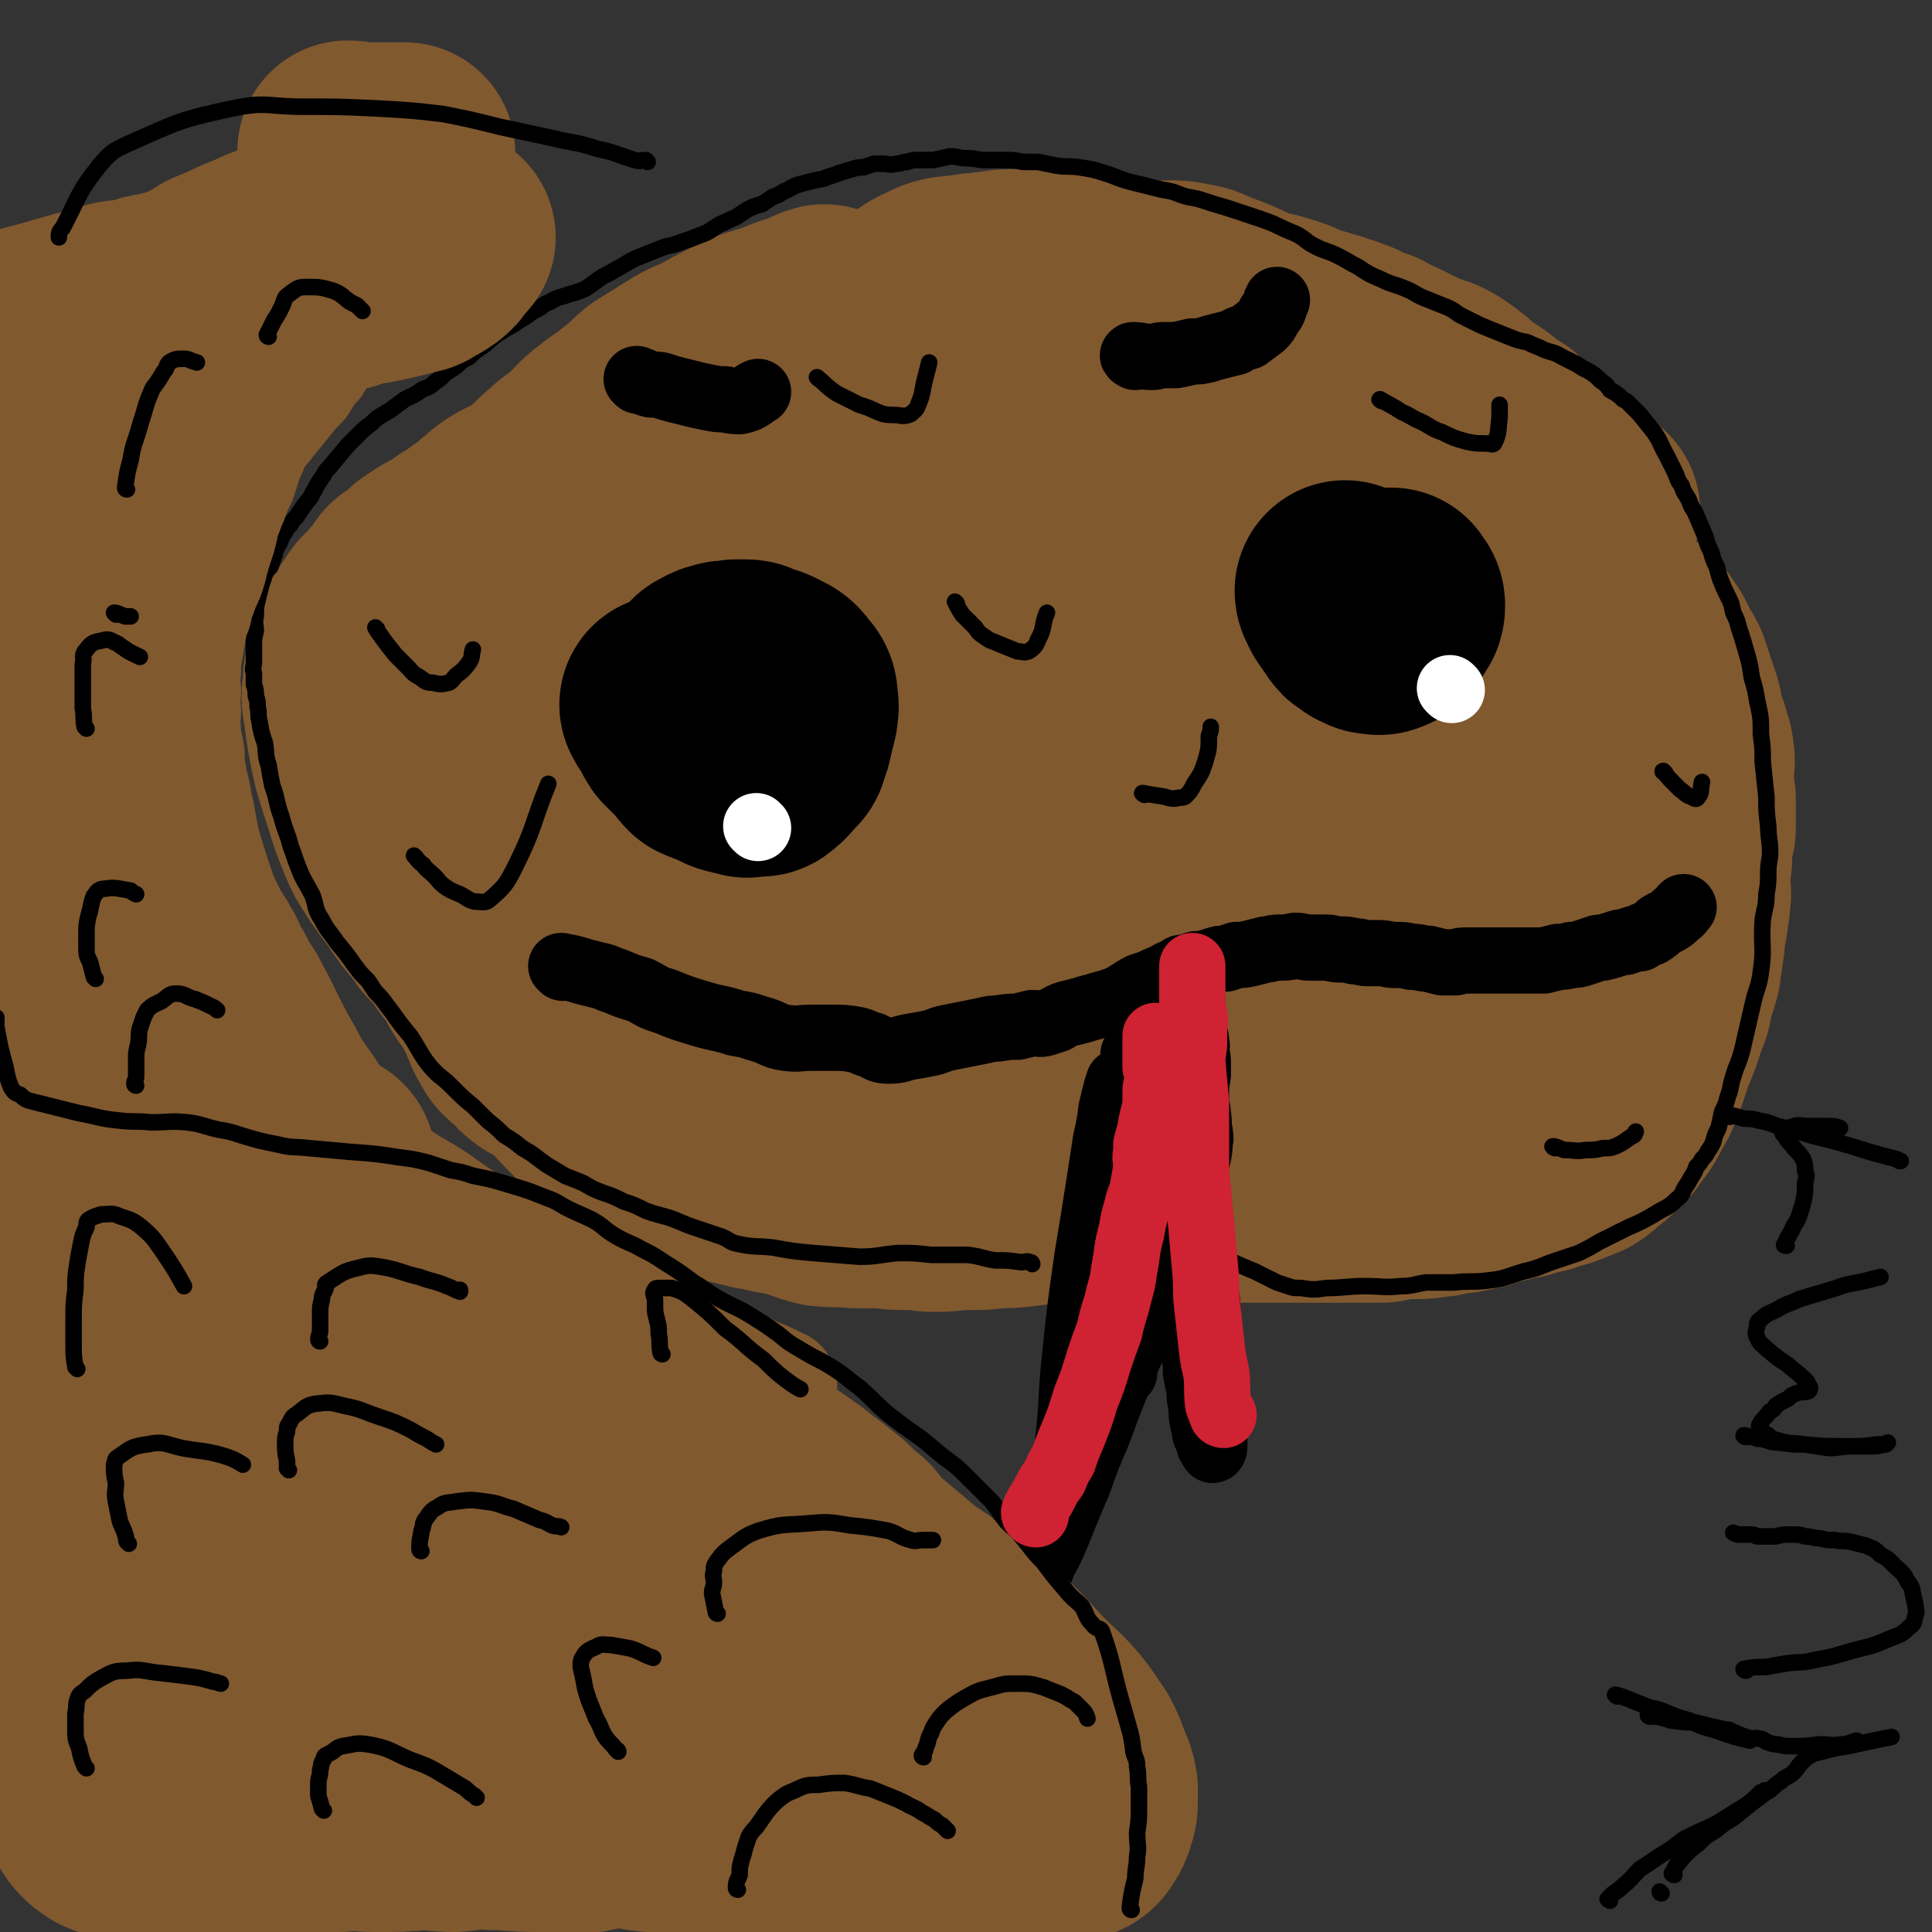
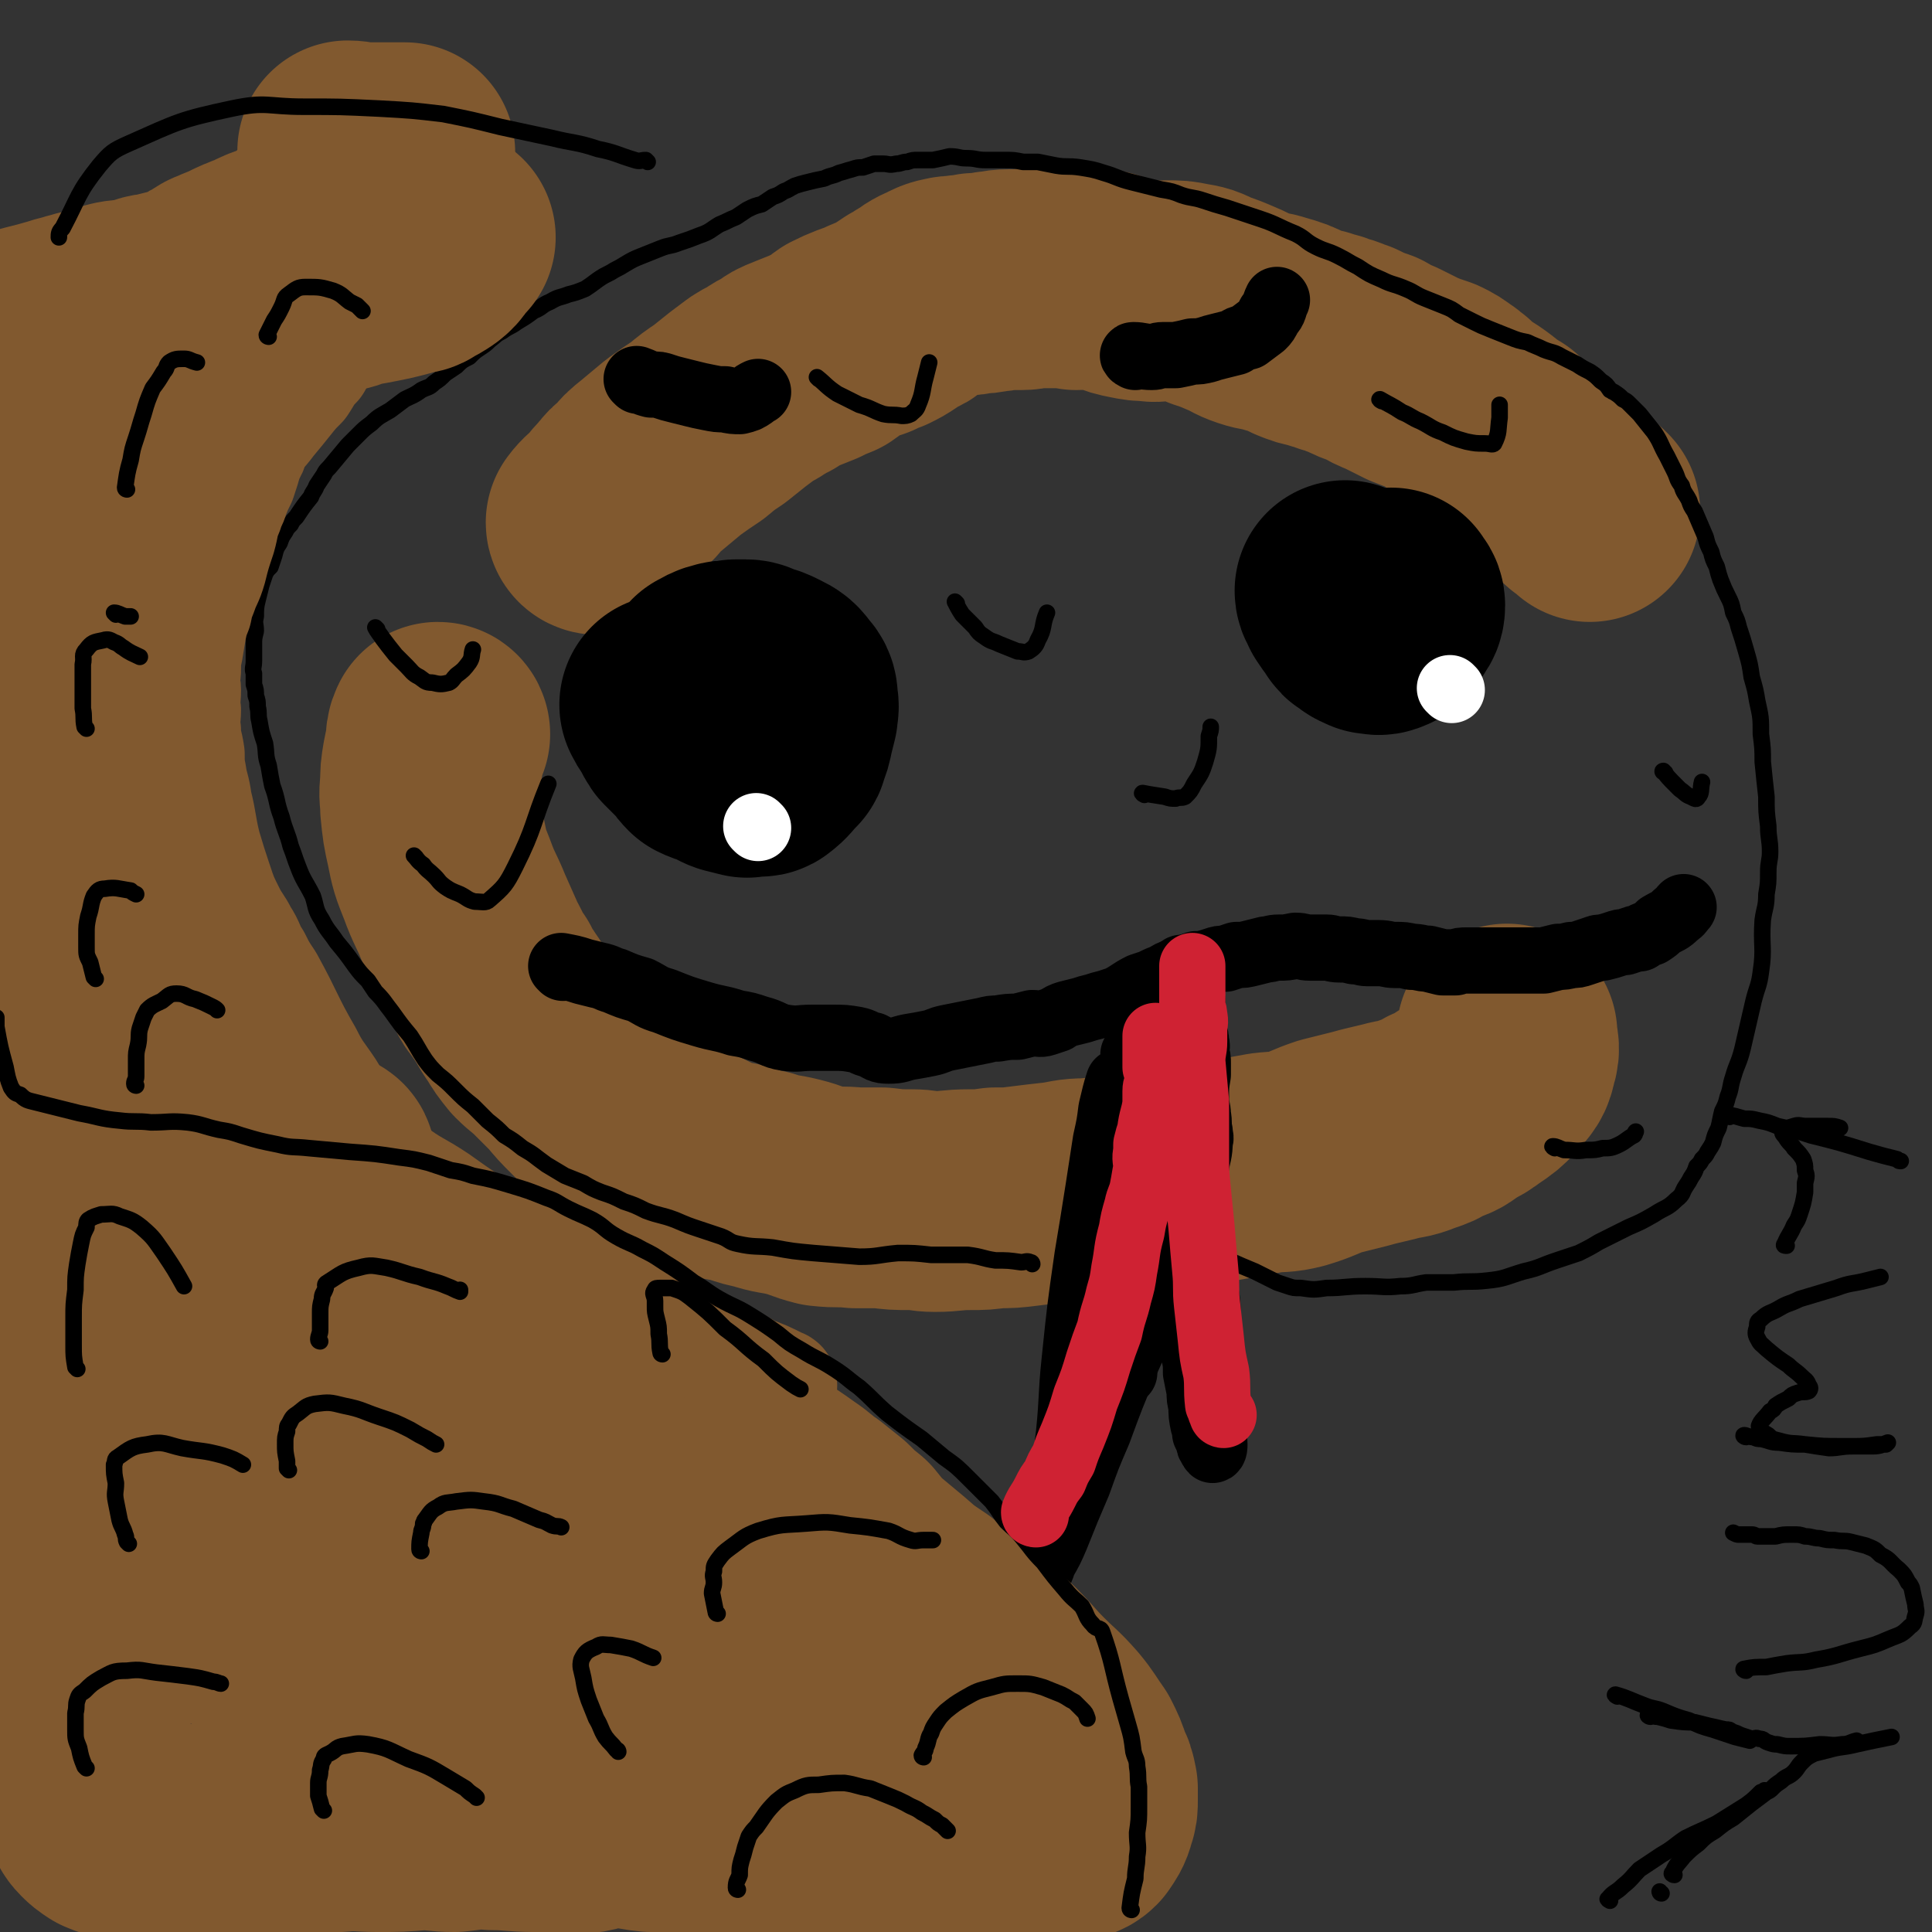
<svg xmlns="http://www.w3.org/2000/svg" viewBox="0 0 1050 1050" version="1.1">
  <rect x="0" y="0" width="1050" height="1050" fill="#333333" stroke="none" />
  <g fill="none" stroke="#81592F" stroke-width="120" stroke-linecap="round" stroke-linejoin="round">
-     <path d="M449,172c0,0 0,-1 -1,-1 -4,1 -4,2 -9,4 -3,1 -3,1 -7,2 -5,2 -5,2 -10,4 -11,3 -11,3 -21,8 -6,3 -6,3 -13,7 -8,4 -8,3 -16,8 -8,5 -8,5 -16,10 -7,6 -7,7 -14,12 -6,5 -6,4 -12,9 -7,5 -6,6 -13,12 -5,5 -6,4 -11,9 -6,5 -5,5 -11,10 -4,4 -4,4 -8,6 -5,3 -5,2 -10,5 -5,3 -5,4 -9,7 -4,4 -4,4 -9,7 -4,3 -4,3 -9,6 -3,3 -3,3 -7,5 -3,2 -3,1 -6,3 -3,2 -3,2 -6,4 -2,2 -2,2 -4,4 -3,2 -3,2 -6,4 -2,3 -2,3 -4,6 -3,3 -3,3 -6,7 -2,2 -3,2 -5,5 -4,6 -4,6 -8,12 -1,3 -1,3 -2,6 -2,5 -1,5 -3,10 -1,5 -1,5 -1,10 -1,6 -1,6 0,11 2,15 2,15 5,29 3,10 3,10 6,19 3,10 3,10 7,20 3,7 3,7 7,13 5,8 5,7 10,14 6,9 6,9 13,17 4,7 5,6 10,12 4,6 4,6 8,11 5,7 4,7 8,13 4,5 4,5 7,11 5,8 3,9 8,17 2,4 3,4 7,7 3,4 3,4 7,7 4,2 4,1 8,3 3,2 4,2 7,5 3,2 2,2 5,5 2,3 2,3 4,5 2,3 2,3 4,5 3,3 3,3 5,6 3,2 3,2 6,4 3,3 3,3 7,6 2,1 2,1 4,2 3,1 3,1 6,3 3,1 3,1 5,2 3,1 3,2 5,3 3,2 3,2 5,4 4,2 4,2 8,3 3,2 3,2 6,3 4,1 4,1 7,3 4,1 4,1 8,1 4,1 4,1 8,2 4,1 4,1 8,2 3,0 3,0 6,1 5,0 5,0 9,0 5,0 5,0 10,1 6,0 6,0 12,0 6,1 6,1 12,1 6,1 6,0 12,0 5,0 5,0 9,0 4,0 4,0 7,0 4,0 4,1 7,1 5,0 5,0 10,0 6,0 6,0 12,0 6,0 6,1 12,1 6,0 6,0 11,0 5,0 5,0 11,1 6,0 6,0 11,0 5,0 5,0 9,0 4,0 4,0 8,0 5,0 5,0 11,0 6,0 6,0 12,0 7,0 7,-1 13,0 7,0 7,1 14,1 6,0 6,0 11,0 5,0 5,0 10,0 5,0 5,0 10,0 6,0 6,0 12,0 8,0 8,0 15,0 8,0 8,0 15,0 6,0 6,0 12,0 4,0 4,0 9,0 4,0 4,0 8,0 5,0 5,0 10,0 5,0 5,0 10,0 5,-1 5,-1 9,-2 5,0 5,0 9,0 5,0 5,0 9,-1 4,0 4,0 7,-1 4,-1 4,-1 8,-1 2,-1 2,-1 5,-1 2,-1 3,-1 5,-1 2,-1 2,-1 3,-2 4,-1 4,-1 7,-1 2,-1 2,-1 4,-1 2,-1 2,-1 4,-1 2,-1 2,-1 5,-1 3,-1 3,-1 6,-2 2,-1 3,0 5,-1 2,-1 2,-1 5,-2 2,0 2,0 5,-1 5,-2 5,-2 10,-4 3,-2 3,-2 6,-5 3,-2 3,-2 6,-5 4,-4 4,-3 7,-8 6,-7 5,-8 10,-16 2,-5 2,-5 4,-10 2,-6 2,-6 4,-12 3,-7 3,-7 5,-13 2,-6 2,-6 4,-11 1,-5 1,-5 2,-10 2,-5 2,-5 3,-9 0,-4 0,-4 1,-7 0,-4 0,-4 1,-7 0,-5 0,-5 1,-9 1,-4 1,-4 1,-8 1,-3 1,-3 1,-7 1,-3 0,-3 0,-6 0,-4 0,-4 0,-9 0,-3 0,-3 1,-6 0,-7 0,-7 1,-13 1,-3 1,-3 1,-5 0,-4 0,-4 0,-9 0,-3 0,-3 0,-6 -1,-4 -1,-4 -1,-8 0,-3 0,-3 0,-6 0,-5 1,-5 0,-10 0,-3 -1,-3 -2,-7 0,-3 -1,-3 -2,-6 -1,-4 -1,-4 -2,-7 0,-3 0,-3 -1,-6 -1,-3 -1,-3 -2,-6 -1,-3 -1,-3 -2,-6 -1,-3 -1,-3 -2,-6 -1,-2 -1,-2 -3,-5 -2,-4 -2,-4 -4,-8 -2,-3 -2,-3 -4,-6 -5,-4 -5,-4 -10,-9 -4,-4 -4,-3 -8,-7 -4,-4 -4,-4 -8,-8 -2,-1 -2,-1 -5,-3 -7,-5 -7,-5 -13,-11 -4,-3 -4,-3 -7,-6 -5,-3 -5,-3 -9,-6 -6,-4 -6,-4 -12,-8 -6,-3 -6,-4 -13,-7 -5,-4 -6,-3 -11,-7 -8,-5 -8,-5 -15,-11 -7,-5 -6,-5 -13,-10 -6,-4 -6,-4 -11,-8 -6,-4 -6,-4 -11,-7 -6,-4 -6,-3 -12,-6 -8,-3 -8,-3 -15,-6 -6,-3 -6,-3 -13,-6 -6,-3 -6,-3 -13,-5 -8,-2 -8,-2 -16,-4 -10,-3 -10,-3 -20,-5 -7,-2 -7,-2 -14,-3 -8,-1 -8,-1 -16,-2 -8,-1 -8,-1 -15,-3 -8,-1 -8,-2 -17,-3 -10,-1 -10,-1 -20,-2 -9,0 -9,0 -18,0 -9,1 -9,1 -18,2 -7,0 -7,0 -14,0 -8,1 -8,1 -16,1 -8,0 -8,0 -16,0 -7,0 -7,0 -14,1 -7,0 -7,1 -14,2 -8,1 -8,1 -17,2 -8,1 -9,1 -17,2 -7,1 -7,1 -13,3 -7,2 -7,2 -14,4 -4,1 -4,1 -8,3 -4,2 -4,2 -9,4 -6,3 -6,3 -12,7 -8,5 -9,5 -16,11 -9,6 -9,7 -16,13 -6,5 -6,5 -11,10 -7,7 -7,8 -13,15 -5,7 -5,7 -9,14 -4,7 -4,7 -8,13 -5,7 -5,7 -9,14 -3,5 -3,5 -6,10 -3,5 -3,5 -5,11 -3,5 -3,4 -5,10 -1,7 -1,7 -2,15 -1,12 -2,13 0,25 2,11 3,11 8,21 7,15 5,16 15,29 15,20 15,21 34,37 20,18 21,17 43,31 18,11 18,11 37,19 23,9 24,8 48,15 20,7 20,7 42,11 23,5 23,5 47,8 19,2 19,1 38,3 23,1 23,1 46,3 17,1 17,1 34,2 20,2 20,3 41,3 17,1 17,0 35,-1 17,-1 17,-3 34,-4 12,-1 13,1 25,-1 11,-1 11,-2 21,-4 17,-3 17,-1 33,-5 7,-2 6,-4 13,-7 6,-3 6,-3 11,-6 3,-2 3,-2 6,-5 1,-1 1,-1 2,-3 1,-1 1,0 1,-2 1,-2 0,-2 0,-5 0,-3 0,-4 -2,-6 -3,-6 -3,-6 -7,-10 -11,-11 -11,-11 -22,-21 -22,-18 -22,-19 -45,-35 -35,-23 -35,-22 -72,-43 -32,-18 -32,-20 -66,-34 -31,-12 -32,-9 -64,-17 -17,-4 -17,-3 -34,-6 -13,-2 -13,-2 -25,-4 -17,-2 -17,-2 -34,-4 -31,-6 -31,-6 -63,-12 -20,-3 -21,-3 -42,-6 -21,-4 -21,-5 -43,-6 -32,-2 -32,-2 -64,-1 -12,1 -12,3 -24,5 -9,2 -9,1 -18,4 -7,1 -7,1 -12,4 -4,2 -4,3 -6,7 -1,1 -1,1 -1,1 0,5 -2,5 0,9 5,11 5,12 13,21 14,17 14,17 31,31 28,24 28,25 60,45 34,20 34,21 71,35 67,25 67,26 137,42 31,7 32,3 64,4 30,2 30,1 59,1 25,0 25,2 50,0 20,-2 21,-3 41,-8 17,-5 17,-5 34,-11 12,-4 12,-5 23,-11 10,-5 11,-3 21,-10 5,-3 4,-4 8,-9 3,-3 3,-3 5,-7 1,-2 1,-2 2,-4 0,-1 0,-1 0,-2 0,-4 0,-5 -1,-9 -5,-8 -5,-8 -12,-16 -14,-16 -13,-18 -31,-32 -29,-23 -29,-23 -61,-42 -37,-23 -37,-23 -76,-41 -31,-14 -31,-16 -64,-24 -36,-8 -37,-5 -74,-9 -14,-1 -14,-1 -27,-1 -30,-3 -30,-2 -60,-5 -18,-2 -18,-4 -37,-5 -9,0 -9,2 -18,2 -9,0 -9,0 -17,0 -9,0 -9,0 -17,0 -7,0 -7,0 -13,0 -3,0 -3,-1 -7,-1 -2,0 -2,1 -3,1 -1,0 -1,1 -1,1 3,-1 3,-1 6,-1 21,-2 21,-4 42,-3 30,1 30,3 59,8 39,6 39,5 77,13 40,9 40,8 79,19 50,14 49,15 99,31 18,5 19,5 36,11 29,9 29,8 57,19 9,4 9,4 15,10 4,3 4,3 6,7 2,3 2,3 3,6 0,2 -1,2 -2,4 0,3 1,4 -1,6 -5,6 -5,9 -13,10 -82,12 -84,12 -168,17 -51,2 -52,1 -103,-2 -48,-3 -49,0 -96,-10 -34,-7 -34,-11 -66,-25 -12,-5 -11,-6 -22,-13 -17,-11 -17,-11 -34,-22 -6,-3 -6,-3 -11,-7 -4,-2 -4,-2 -8,-4 -1,-1 -1,0 -2,-1 -1,-1 -2,-3 -2,-3 1,-1 3,0 5,0 21,6 21,5 42,12 33,11 32,13 65,24 42,14 42,15 84,27 33,10 33,11 67,17 51,10 51,9 103,17 19,3 20,3 40,4 31,2 31,2 62,2 9,0 9,0 18,-2 2,0 2,0 4,-1 " />
    <path d="M239,399c0,0 0,-1 -1,-1 -1,2 -1,3 -1,6 -1,5 -1,5 -2,10 -1,6 -1,6 -1,12 -1,7 0,7 0,13 1,10 1,10 3,19 2,10 2,10 6,20 4,11 5,11 9,21 4,9 4,9 8,18 4,7 3,7 8,14 2,6 3,5 6,10 5,7 4,7 9,14 3,5 3,5 7,10 5,5 5,4 10,9 5,5 5,5 10,10 5,6 5,6 10,11 4,4 4,4 8,8 3,2 3,2 7,4 4,3 4,3 8,5 7,5 7,5 15,8 9,5 10,5 19,9 6,3 6,3 13,6 6,2 7,1 13,3 6,2 6,2 11,3 9,3 9,2 17,4 8,2 8,3 16,5 9,1 9,0 18,1 7,0 7,0 14,0 8,1 8,1 16,1 7,0 7,1 13,1 9,0 9,-1 19,-1 7,0 7,0 14,-1 8,0 8,0 16,-1 8,-1 8,-1 17,-2 8,-1 8,-2 17,-2 10,-1 10,-1 21,-2 8,-1 8,-1 17,-2 8,-1 8,-1 16,-3 10,-1 10,-1 21,-3 11,-2 11,-2 22,-4 8,-1 8,0 16,-2 10,-3 10,-4 19,-7 8,-2 8,-2 16,-4 7,-2 8,-2 16,-4 7,-2 8,-1 15,-4 6,-2 6,-2 11,-5 6,-2 6,-2 11,-6 6,-3 6,-3 10,-6 6,-4 6,-4 11,-9 4,-5 5,-5 6,-11 2,-5 0,-6 0,-12 " />
    <path d="M325,285c0,0 -1,0 -1,-1 3,-4 4,-4 8,-8 3,-4 3,-4 6,-7 3,-4 3,-4 7,-7 4,-5 4,-5 9,-9 6,-5 6,-5 12,-10 7,-5 7,-5 13,-9 6,-5 6,-5 12,-9 5,-4 5,-4 10,-8 4,-3 4,-3 8,-6 3,-2 4,-2 7,-4 3,-2 3,-2 7,-4 4,-3 4,-3 9,-5 5,-2 5,-2 10,-4 4,-2 4,-2 9,-4 3,-2 3,-3 6,-5 4,-2 4,-2 9,-4 3,-1 3,-1 6,-2 3,-2 4,-2 7,-3 4,-2 4,-2 7,-4 3,-2 3,-2 6,-4 3,-1 3,-1 5,-3 4,-2 4,-3 8,-5 5,-2 5,-3 10,-4 4,-1 4,0 8,-1 3,0 3,0 7,-1 4,0 4,0 9,-1 4,0 4,-1 9,-1 3,0 3,0 7,0 4,0 4,-1 8,-1 3,0 3,0 6,0 4,0 4,0 7,0 5,0 5,0 9,1 6,0 6,-1 12,0 4,0 4,1 8,2 5,2 5,2 10,3 5,1 5,1 9,1 5,1 5,0 10,0 6,0 6,0 11,1 6,1 6,1 12,4 6,2 6,2 13,5 5,2 5,3 11,5 6,2 6,1 12,3 7,2 7,2 13,5 5,2 5,2 10,3 5,2 5,1 9,3 5,1 5,2 9,3 6,3 6,3 12,5 5,3 5,3 10,5 6,3 6,3 12,6 5,2 5,2 11,4 4,2 4,2 8,5 2,1 2,2 4,3 3,3 3,3 7,6 5,3 5,3 9,6 5,4 5,4 10,7 4,4 4,4 9,8 6,4 6,4 11,9 11,10 11,10 22,20 3,2 3,2 5,4 " />
  </g>
  <g fill="none" stroke="#000000" stroke-width="120" stroke-linecap="round" stroke-linejoin="round">
    <path d="M365,384c0,0 -1,-1 -1,-1 1,2 1,2 3,5 2,3 2,4 4,7 4,4 4,4 8,8 3,3 2,3 5,6 4,2 4,1 8,3 3,1 3,2 6,3 4,1 4,1 8,2 2,0 2,-1 4,-1 2,0 3,1 4,0 4,-3 4,-4 7,-7 1,-2 2,-1 2,-3 2,-5 2,-5 3,-10 1,-4 1,-4 2,-8 0,-3 1,-3 0,-7 0,-3 0,-4 -2,-6 -3,-4 -3,-4 -7,-6 -4,-2 -4,-2 -8,-3 -3,-1 -3,-2 -6,-2 -2,0 -2,0 -5,0 -3,1 -4,0 -7,1 -4,1 -3,1 -7,3 " />
    <path d="M732,322c0,0 -1,-1 -1,-1 0,2 1,2 2,5 2,3 2,3 5,7 1,2 1,2 3,3 2,2 3,2 5,3 3,0 3,1 5,0 3,-1 3,-2 5,-5 1,-2 2,-2 2,-5 0,-2 -1,-2 -2,-4 " />
  </g>
  <g fill="none" stroke="#000000" stroke-width="36" stroke-linecap="round" stroke-linejoin="round">
    <path d="M306,526c0,0 -1,-1 -1,-1 5,1 6,1 12,3 4,1 4,1 8,2 5,1 5,2 9,3 7,3 7,3 14,5 6,3 6,4 13,6 10,4 10,4 20,7 10,3 10,2 19,5 6,1 6,1 12,3 8,2 8,4 15,5 7,1 7,0 14,0 5,0 5,0 11,0 7,0 7,0 13,1 5,1 4,2 9,3 4,2 4,3 9,3 6,0 6,-1 11,-2 6,-1 6,-1 11,-2 5,-1 5,-2 10,-3 5,-1 5,-1 10,-2 5,-1 5,-1 10,-2 4,-1 4,-1 7,-1 6,-1 6,-1 11,-1 4,-1 4,-1 8,-2 3,0 4,1 7,0 3,-1 3,-1 6,-2 3,-2 3,-2 6,-3 4,-1 4,-1 8,-2 3,-1 3,-1 7,-2 3,-1 3,-1 7,-2 3,-1 3,-1 6,-2 6,-3 6,-4 12,-7 3,-1 3,-1 6,-2 4,-2 4,-2 7,-3 3,-2 3,-2 6,-3 3,-1 3,-2 6,-2 2,-1 2,-1 5,-2 2,0 2,0 3,0 4,-1 4,-1 7,-2 3,-1 3,-1 6,-1 3,-1 3,-1 6,-2 4,0 4,0 8,-1 4,-1 4,-1 8,-2 3,0 3,-1 7,-1 4,0 4,0 9,-1 4,0 4,1 8,1 5,0 5,0 9,0 3,0 3,1 7,1 4,0 4,0 8,1 4,0 4,1 7,1 3,0 3,0 6,0 5,0 5,1 9,1 5,0 5,0 9,1 5,0 5,1 9,1 4,1 4,1 8,2 4,0 4,0 7,0 3,-1 3,-1 6,-1 4,0 4,0 7,0 5,0 5,0 10,0 4,0 4,0 9,0 4,0 4,0 9,0 4,0 4,0 7,0 4,-1 4,-1 8,-2 3,0 3,0 7,-1 3,0 3,0 6,-1 3,-1 3,-1 6,-2 3,-1 2,-1 5,-1 4,-1 4,-1 7,-2 3,-1 3,-1 5,-1 3,-1 3,-1 6,-2 1,0 1,0 2,0 3,-2 3,-2 6,-3 3,-2 3,-2 5,-4 5,-3 5,-2 9,-6 3,-2 2,-2 4,-4 " />
    <path d="M609,589c0,0 -1,-1 -1,-1 -2,6 -2,7 -4,15 -1,8 -1,8 -3,17 -2,13 -2,13 -4,26 -3,19 -3,19 -6,37 -4,28 -4,28 -7,57 -2,19 -1,19 -3,39 -2,15 -1,15 -3,30 -2,11 -3,11 -5,22 -1,4 -2,5 -3,7 0,1 0,-2 -1,-1 0,0 0,1 -1,3 -1,2 0,2 -1,3 -1,2 -1,2 -1,5 -1,1 -1,1 -1,2 -1,3 -1,3 -1,6 0,1 0,1 0,1 1,-3 2,-4 3,-8 4,-7 4,-7 7,-14 6,-15 6,-15 12,-29 5,-14 5,-14 11,-28 7,-19 7,-19 15,-38 5,-11 5,-11 9,-23 4,-10 4,-10 7,-20 3,-7 3,-7 6,-14 2,-6 3,-6 5,-12 3,-5 3,-5 4,-11 2,-6 2,-6 4,-12 2,-7 2,-7 3,-14 1,-7 2,-7 2,-14 1,-2 0,-2 0,-5 -1,-4 0,-4 -1,-9 0,-4 -1,-4 -1,-9 0,-7 0,-7 1,-13 0,-3 0,-3 0,-6 0,-3 0,-3 -1,-6 0,-3 1,-3 0,-5 0,-3 0,-3 -1,-5 0,-4 -1,-4 -1,-8 0,-2 0,-2 0,-5 0,-2 0,-2 0,-4 0,-2 0,-2 -1,-3 0,-1 -1,-1 -2,-1 -2,1 -3,1 -4,3 -3,3 -3,3 -5,6 -3,4 -3,4 -5,9 -3,7 -2,7 -5,14 -3,9 -3,9 -6,17 -3,8 -3,8 -6,16 -2,6 -2,6 -4,13 -1,5 -1,5 -3,10 -1,5 -1,5 -2,9 -1,4 -1,4 -2,8 0,2 0,2 0,5 0,2 0,2 0,3 0,2 0,2 0,5 0,1 0,1 0,2 0,0 0,1 1,0 0,0 0,-1 0,-2 2,-8 2,-8 4,-16 2,-11 3,-11 4,-21 2,-13 2,-13 3,-25 1,-5 0,-5 0,-10 1,-5 1,-5 1,-10 0,-2 0,-2 0,-3 0,-1 0,-1 0,-1 1,2 1,2 3,4 2,5 2,5 4,9 3,7 3,7 5,13 4,9 4,9 7,18 4,13 4,13 7,26 1,10 1,10 1,20 2,16 2,16 3,31 1,15 1,15 3,30 0,6 0,6 0,12 1,5 1,5 1,10 1,5 1,5 2,10 0,4 0,4 1,8 0,5 0,5 1,10 1,2 1,2 1,5 1,2 1,2 2,4 0,2 0,2 1,3 0,1 1,2 1,2 1,0 1,-2 1,-3 -1,-25 -2,-25 -3,-51 -1,-13 0,-13 -1,-27 -2,-13 -3,-13 -6,-27 -2,-13 -2,-14 -4,-27 -1,-10 -2,-10 -3,-20 -1,-7 -1,-7 -1,-15 0,-5 1,-5 1,-9 0,-5 0,-5 0,-11 -1,-10 -2,-10 -3,-21 0,-8 1,-8 2,-15 1,-5 2,-5 3,-10 1,-4 0,-4 1,-8 0,-3 -1,-3 -1,-6 0,-5 1,-5 0,-10 0,-1 -1,-1 -3,-2 " />
  </g>
  <g fill="none" stroke="#FFFFFF" stroke-width="36" stroke-linecap="round" stroke-linejoin="round">
    <path d="M412,450c0,0 -1,-1 -1,-1 " />
    <path d="M789,375c0,0 -1,-1 -1,-1 " />
  </g>
  <g fill="none" stroke="#000000" stroke-width="9" stroke-linecap="round" stroke-linejoin="round">
    <path d="M561,687c0,0 0,-1 -1,-1 -2,-1 -3,0 -5,0 -7,-1 -7,-1 -14,-1 -7,-1 -7,-2 -15,-3 -10,0 -10,0 -20,0 -9,-1 -9,-1 -18,-1 -11,1 -11,2 -21,2 -13,-1 -13,-1 -25,-2 -11,-1 -11,-1 -22,-3 -9,-1 -10,0 -19,-2 -5,-1 -4,-2 -9,-4 -6,-2 -6,-2 -12,-4 -6,-2 -6,-2 -13,-5 -8,-3 -8,-2 -16,-5 -6,-3 -6,-3 -12,-5 -6,-3 -6,-3 -12,-5 -5,-2 -5,-2 -10,-5 -5,-2 -5,-2 -10,-4 -5,-3 -5,-3 -10,-6 -7,-5 -6,-5 -13,-9 -5,-4 -5,-4 -10,-7 -4,-4 -4,-4 -9,-8 -4,-4 -4,-4 -8,-8 -5,-4 -5,-4 -10,-9 -4,-4 -4,-4 -9,-8 -4,-4 -4,-4 -7,-8 -4,-6 -4,-7 -8,-13 -5,-6 -5,-6 -10,-13 -4,-5 -4,-6 -9,-11 -2,-3 -2,-3 -4,-6 -4,-4 -4,-4 -7,-8 -5,-7 -5,-7 -10,-13 -4,-6 -5,-6 -8,-12 -4,-6 -3,-7 -5,-13 -4,-8 -5,-8 -8,-16 -2,-5 -2,-6 -4,-11 -2,-8 -3,-8 -5,-16 -3,-8 -2,-9 -5,-17 -1,-5 -1,-5 -2,-11 -2,-6 -1,-6 -2,-12 -2,-6 -2,-6 -3,-12 -1,-4 0,-4 -1,-8 0,-3 0,-3 -1,-6 0,-3 0,-3 -1,-6 0,-3 0,-3 0,-6 -1,-3 0,-3 0,-7 0,-4 0,-4 0,-9 0,-3 0,-3 1,-7 0,-4 -1,-4 0,-8 0,-4 0,-5 1,-9 1,-4 1,-4 2,-8 1,-3 1,-3 2,-6 1,-2 1,-2 3,-4 1,-3 1,-3 2,-6 1,-4 1,-4 3,-7 1,-3 1,-3 3,-6 1,-2 1,-2 3,-4 1,-2 1,-2 3,-4 4,-6 4,-6 8,-11 1,-3 2,-3 3,-6 2,-3 2,-3 4,-6 1,-2 1,-2 3,-4 5,-6 5,-6 10,-12 3,-3 3,-3 6,-6 3,-3 3,-3 7,-6 4,-4 5,-4 10,-7 4,-3 4,-3 8,-6 4,-2 5,-2 9,-5 4,-2 4,-1 7,-4 3,-2 3,-2 6,-5 3,-2 3,-2 6,-4 3,-3 3,-3 7,-5 3,-3 3,-3 6,-5 3,-2 3,-2 5,-4 4,-3 3,-3 7,-5 4,-3 4,-2 8,-5 5,-3 5,-3 9,-6 5,-2 4,-3 9,-5 5,-3 5,-2 10,-4 4,-1 4,-1 9,-3 3,-2 3,-2 7,-5 3,-2 3,-2 7,-4 3,-2 4,-2 7,-4 5,-3 5,-3 10,-5 5,-2 5,-2 10,-4 5,-2 5,-1 10,-3 6,-2 6,-2 11,-4 6,-2 6,-3 11,-6 5,-2 4,-2 9,-4 3,-2 3,-2 6,-4 4,-2 4,-2 8,-3 3,-2 3,-2 6,-4 3,-1 3,-1 6,-3 3,-1 2,-1 6,-3 3,-1 3,-1 7,-2 4,-1 4,-1 9,-2 4,-2 4,-1 8,-3 4,-1 3,-1 7,-2 3,-1 3,-1 6,-1 3,-1 3,-1 6,-2 2,0 3,0 5,0 3,0 3,1 7,0 3,0 3,-1 6,-1 3,-1 3,-1 6,-1 4,0 4,0 8,0 5,-1 5,-1 9,-2 5,0 5,1 9,1 6,0 5,1 11,1 5,0 5,0 10,0 5,0 5,0 10,1 4,0 4,0 8,0 5,1 5,1 10,2 6,1 6,0 13,1 6,1 7,1 13,3 7,2 7,3 15,5 8,2 8,2 16,4 6,1 6,1 11,3 6,2 6,1 12,3 6,2 6,2 13,4 9,3 9,3 18,6 9,3 9,4 19,8 6,3 5,4 11,7 6,3 6,2 12,5 6,3 5,3 11,6 6,4 6,4 13,7 6,3 6,2 13,5 5,2 5,3 10,5 5,2 5,2 10,4 5,2 5,2 9,5 4,2 4,2 8,4 4,2 4,2 9,4 5,2 5,2 10,4 5,2 5,2 10,3 4,2 5,2 9,4 5,2 5,1 10,4 4,2 4,2 8,4 3,2 3,2 7,4 3,2 3,2 6,5 3,2 3,2 5,5 1,0 1,1 2,1 3,2 3,2 5,4 2,1 2,1 4,3 3,3 3,3 5,5 4,5 4,5 8,10 4,6 3,6 7,13 2,4 2,4 4,8 2,4 1,4 4,8 1,4 2,4 4,8 1,3 1,3 3,6 3,7 3,7 6,14 1,4 1,4 3,8 1,4 1,4 3,8 1,4 1,4 2,7 2,5 2,5 4,9 2,4 2,4 3,9 2,4 2,4 3,8 2,6 2,6 4,13 2,7 2,7 3,14 2,7 2,7 3,13 2,9 2,9 2,18 1,8 1,8 1,15 1,10 1,10 2,19 0,8 0,8 1,16 0,7 1,7 1,14 0,5 -1,5 -1,11 0,6 0,6 -1,12 0,7 -1,7 -2,14 -1,14 1,15 -1,28 -1,8 -2,8 -4,16 -3,13 -3,13 -6,26 -2,8 -3,8 -5,15 -2,6 -1,6 -3,11 -1,4 -1,4 -3,8 -1,4 -1,5 -2,9 -2,4 -2,4 -3,8 -1,2 -1,2 -3,5 -1,2 -1,2 -3,4 -1,2 -1,2 -3,4 -1,3 -1,3 -3,6 -1,2 -1,2 -3,5 -2,3 -1,4 -5,7 -5,5 -6,4 -12,8 -7,4 -7,4 -14,7 -8,4 -8,4 -16,8 -5,3 -5,3 -11,6 -6,2 -6,2 -12,4 -9,3 -9,4 -18,6 -10,3 -10,4 -20,5 -9,1 -9,0 -18,1 -8,0 -8,0 -15,0 -7,1 -7,2 -14,2 -9,1 -9,0 -19,0 -11,0 -11,1 -21,1 -7,1 -7,1 -14,0 -4,0 -4,0 -7,-1 -3,-1 -3,-1 -6,-2 -6,-3 -6,-3 -12,-6 -12,-5 -12,-5 -24,-11 -15,-8 -15,-8 -30,-16 " />
  </g>
  <g fill="none" stroke="#81592F" stroke-width="9" stroke-linecap="round" stroke-linejoin="round">
    <path d="M238,626c0,0 0,-1 -1,-1 -3,0 -3,0 -6,1 -7,0 -7,0 -14,1 -7,0 -7,0 -13,1 -8,1 -8,1 -16,1 -9,1 -9,2 -18,3 -10,1 -10,1 -20,2 -11,1 -11,1 -22,2 -7,1 -7,1 -14,1 -8,1 -8,1 -16,2 -7,1 -7,1 -13,2 -5,1 -5,1 -10,1 -3,1 -3,0 -6,1 -3,0 -3,0 -6,0 -3,0 -3,-1 -5,-1 -1,0 -1,0 -3,0 -2,0 -2,0 -3,-1 -2,0 -2,1 -4,0 -4,-2 -4,-2 -7,-5 -3,-1 -3,-1 -5,-4 -3,-3 -3,-3 -5,-7 -4,-8 -4,-8 -8,-17 -4,-10 -4,-10 -6,-20 -3,-12 -1,-13 -4,-25 -2,-11 -3,-11 -6,-22 -3,-7 -5,-7 -7,-15 -1,-7 1,-8 0,-16 0,-6 -1,-6 -1,-12 -1,-10 -1,-10 -1,-20 -1,-10 0,-10 0,-20 1,-13 2,-13 2,-26 -1,-11 -1,-12 -2,-23 -2,-12 -3,-12 -4,-23 -1,-4 0,-4 1,-8 0,-4 0,-4 0,-9 1,-2 1,-2 2,-5 1,-4 1,-4 1,-8 1,-6 1,-6 2,-11 0,-4 0,-4 0,-8 0,-3 0,-3 -1,-5 0,-3 0,-3 -1,-6 -1,-3 -1,-3 -1,-6 0,0 0,0 0,0 " />
  </g>
  <g fill="none" stroke="#81592F" stroke-width="120" stroke-linecap="round" stroke-linejoin="round">
    <path d="M177,632c0,0 0,-1 -1,-1 -6,-2 -6,-1 -13,-2 -5,-1 -5,-1 -9,-2 -6,-1 -6,-1 -11,-2 -7,0 -7,0 -13,-1 -8,-1 -8,-1 -16,-3 -8,-1 -8,-1 -16,-2 -7,-2 -7,-2 -13,-2 -5,-1 -5,-1 -10,-1 -4,-1 -4,-1 -8,-1 -4,-1 -4,-1 -7,-2 -2,-1 -2,-1 -5,-1 -2,-1 -2,-1 -4,-2 -2,-1 -3,0 -5,-1 -5,-3 -5,-4 -9,-7 -2,-1 -2,-1 -4,-3 -3,-4 -4,-4 -7,-8 -3,-3 -2,-4 -4,-7 -5,-8 -5,-8 -8,-16 -4,-8 -4,-9 -7,-17 -3,-8 -3,-8 -6,-16 -2,-8 -2,-8 -2,-17 -1,-12 2,-12 1,-24 -1,-9 -4,-9 -5,-19 -2,-17 0,-17 -1,-35 -1,-11 -2,-11 -4,-22 -2,-10 -3,-10 -4,-21 -1,-5 -1,-6 0,-11 1,-5 3,-5 4,-9 0,-4 -1,-4 -1,-9 -1,-6 -2,-7 -1,-13 0,-5 0,-5 2,-9 2,-7 3,-6 4,-13 2,-6 2,-6 3,-13 0,-5 0,-5 0,-11 0,-5 1,-5 1,-11 0,-5 0,-5 0,-11 0,-6 0,-6 0,-12 -1,-6 -1,-6 -1,-12 0,-4 0,-4 0,-8 0,-3 0,-3 0,-5 0,-3 0,-3 0,-6 0,-4 -1,-4 -1,-9 0,-3 0,-3 0,-6 0,-4 0,-5 1,-9 0,-2 1,-2 1,-4 1,-2 0,-2 0,-4 0,-3 0,-3 0,-7 0,-3 0,-3 0,-7 0,-3 0,-4 2,-6 2,-3 2,-3 5,-5 3,-2 3,-2 6,-3 3,-1 3,-1 6,-2 8,-2 8,-2 15,-4 3,-1 3,-1 7,-2 3,-1 4,-1 7,-2 5,-1 5,-1 9,-2 5,-2 5,-2 9,-3 5,-1 5,0 9,-1 4,-1 4,-1 7,-2 3,-1 3,-1 6,-1 2,-1 2,0 3,-1 4,-1 4,-1 8,-2 2,0 2,0 4,-1 2,-1 2,0 4,-1 2,-1 2,-1 5,-3 2,-2 2,-2 5,-3 3,-3 3,-2 7,-4 5,-2 5,-2 9,-4 2,-1 2,-1 5,-2 1,-1 1,0 3,-1 3,-1 3,-2 6,-3 2,-1 2,-1 3,-1 3,-1 3,-1 6,-2 3,-1 3,-1 6,-3 2,-1 3,-3 3,-3 1,0 -1,2 -2,3 -2,3 -1,3 -3,5 -2,4 -2,4 -4,8 -2,4 -2,4 -5,8 -3,5 -3,5 -7,11 -3,5 -3,5 -6,10 -4,6 -4,6 -8,13 -5,10 -5,10 -10,20 -6,11 -6,11 -11,23 -5,12 -5,12 -11,24 -5,13 -6,12 -11,25 -4,11 -4,11 -8,22 -2,7 -2,7 -4,14 -2,9 -3,9 -5,18 -2,11 -2,11 -3,21 -2,17 -3,17 -4,34 -1,23 -1,23 1,46 0,13 1,14 3,26 2,10 2,10 6,19 2,8 3,8 7,15 4,8 3,8 8,16 4,8 5,8 10,16 5,7 5,6 9,14 4,7 3,7 6,14 2,5 2,5 4,10 2,3 2,3 3,7 2,3 2,3 4,7 1,1 1,1 1,2 0,1 0,2 0,2 -1,-1 -1,-2 -2,-4 -4,-10 -4,-9 -9,-19 -8,-16 -9,-16 -17,-33 -8,-17 -8,-17 -15,-35 -7,-17 -7,-17 -12,-35 -5,-15 -4,-15 -8,-30 -2,-8 -2,-8 -4,-16 -1,-9 -1,-9 -2,-18 -1,-5 -1,-5 -2,-9 -1,-4 -1,-4 -1,-8 0,-5 0,-5 0,-9 1,-3 1,-3 2,-7 0,-5 0,-5 0,-10 1,-6 0,-6 1,-11 1,-7 1,-7 2,-14 1,-4 1,-4 2,-8 1,-6 1,-6 2,-12 1,-5 1,-5 2,-11 1,-4 0,-4 1,-9 1,-2 1,-2 2,-5 1,-4 1,-4 2,-9 2,-5 2,-5 4,-11 1,-4 1,-4 3,-8 1,-4 2,-4 3,-8 1,-3 1,-3 2,-6 0,-2 0,-2 1,-4 1,-3 1,-3 3,-6 3,-6 3,-5 7,-11 1,-1 1,-2 2,-4 2,-3 2,-3 4,-6 1,-2 1,-2 2,-4 1,-3 1,-3 3,-6 1,-3 1,-3 3,-6 2,-4 2,-4 4,-8 3,-4 3,-4 6,-7 2,-3 2,-3 5,-6 4,-4 4,-4 8,-7 4,-3 4,-3 8,-7 5,-3 5,-3 9,-7 5,-3 5,-3 9,-7 4,-3 4,-3 8,-7 4,-3 4,-3 8,-5 4,-3 5,-3 9,-5 4,-2 4,-2 7,-5 2,0 2,-1 3,-2 " />
    <path d="M152,159c0,0 -1,0 -1,-1 2,0 3,0 5,0 3,0 3,0 6,-1 3,0 3,0 6,-1 4,-1 4,-1 8,-1 4,-1 4,-1 8,-2 5,-1 5,-2 10,-3 6,-1 6,-1 11,-2 5,-1 5,-1 9,-2 4,-1 4,-1 7,-2 3,-1 4,0 6,-2 4,-2 4,-2 7,-4 4,-3 3,-4 6,-7 1,-1 1,-1 2,-2 " />
    <path d="M190,83c0,0 -1,-1 -1,-1 4,0 5,1 10,1 4,0 4,0 7,0 5,0 5,0 10,0 2,0 2,0 4,0 " />
    <path d="M41,610c0,0 0,-1 -1,-1 0,3 1,4 0,8 0,4 -1,4 -1,7 -1,6 0,6 -1,13 0,9 -1,8 -1,17 -1,12 -1,12 -2,24 -1,16 -1,16 -2,33 0,14 0,14 0,29 -1,11 -1,11 -1,23 0,11 0,11 1,22 0,12 0,12 0,24 0,14 0,14 0,28 0,14 0,14 0,29 0,9 0,9 1,17 1,7 1,7 2,14 1,5 2,5 2,10 1,4 1,4 2,9 1,5 1,5 2,10 0,5 0,5 1,11 1,7 1,7 2,13 0,2 0,2 0,5 1,3 1,3 1,6 1,6 1,6 2,11 1,4 0,4 1,8 1,1 1,1 2,3 1,2 1,3 3,5 2,2 2,2 5,4 5,2 5,2 10,3 3,1 3,1 6,2 4,0 4,1 8,1 5,0 5,-1 9,-1 6,0 6,0 12,0 8,0 8,1 16,0 12,-1 12,-1 24,-3 20,-2 20,-3 40,-4 11,-1 11,0 21,0 12,0 12,0 24,-1 9,0 9,1 18,1 10,-1 10,-2 21,-1 11,0 11,1 23,1 12,1 12,1 24,1 9,-1 9,-3 18,-4 10,0 10,2 21,3 7,0 7,1 14,1 11,1 11,0 22,0 8,0 8,0 16,0 8,-1 8,0 16,-1 8,0 8,0 16,0 8,1 8,2 17,3 8,1 8,0 17,0 6,0 6,0 11,0 6,0 6,0 12,0 5,-1 5,-2 11,-2 6,0 6,1 12,2 6,1 6,1 13,3 5,1 5,1 10,2 5,0 5,0 10,0 5,1 5,1 10,2 2,0 2,0 4,0 2,-1 2,-1 4,-1 1,0 1,0 2,0 3,-1 3,-1 5,-1 2,-1 2,-1 4,-2 3,-2 4,-1 6,-3 2,-3 3,-4 4,-8 1,-3 1,-3 1,-7 0,-3 0,-3 0,-6 -1,-5 -1,-5 -3,-9 -2,-6 -2,-6 -5,-12 -5,-7 -5,-8 -10,-14 -7,-8 -8,-8 -15,-15 -8,-8 -8,-9 -16,-17 -7,-6 -7,-6 -14,-11 -6,-6 -6,-6 -12,-11 -7,-6 -7,-5 -14,-11 -9,-6 -9,-6 -17,-13 -6,-5 -6,-5 -12,-10 -6,-5 -6,-6 -11,-12 -5,-4 -5,-4 -10,-9 -5,-4 -5,-4 -10,-8 -6,-4 -6,-5 -12,-9 -7,-5 -7,-5 -15,-10 -8,-4 -8,-4 -16,-8 -8,-4 -7,-5 -16,-8 -9,-4 -10,-3 -19,-6 -10,-4 -10,-4 -19,-9 -10,-4 -10,-4 -20,-8 -7,-3 -8,-2 -15,-5 -8,-3 -8,-4 -16,-7 -12,-4 -12,-4 -24,-8 -13,-5 -13,-6 -25,-11 -12,-4 -12,-4 -24,-8 -12,-4 -12,-4 -24,-8 -14,-5 -13,-5 -27,-10 -9,-3 -9,-2 -18,-6 -8,-4 -8,-5 -16,-10 -13,-6 -13,-6 -26,-12 -9,-5 -9,-5 -18,-9 -6,-3 -6,-3 -13,-6 -4,-1 -4,-1 -8,-3 -3,-1 -3,-1 -5,-3 -2,0 -2,0 -3,-1 -2,-1 -2,-1 -3,-2 -1,0 -2,-2 -2,-1 -1,1 -1,2 1,5 11,21 10,22 24,41 16,22 16,21 35,41 20,20 20,20 41,38 26,22 25,23 53,42 57,39 58,39 118,74 21,12 22,12 45,20 31,10 32,9 63,17 12,2 12,2 25,3 15,2 15,2 30,2 3,0 3,-1 7,-1 1,0 1,0 2,0 1,0 1,0 1,0 0,0 1,0 0,0 -1,0 -2,0 -4,-1 -19,-5 -19,-5 -38,-10 -32,-9 -33,-8 -64,-18 -43,-14 -43,-14 -84,-30 -35,-14 -33,-17 -68,-30 -40,-15 -40,-16 -81,-27 -15,-4 -15,-1 -31,-4 -6,0 -6,0 -13,-2 -10,-1 -10,-2 -21,-3 -5,-1 -5,-1 -10,-1 -5,0 -5,0 -11,1 -1,0 -1,1 -3,1 -2,0 -3,-1 -3,0 -2,4 -2,6 -1,10 3,8 3,9 8,15 12,17 12,18 28,31 17,15 18,14 39,25 32,17 32,18 67,31 28,10 28,9 58,14 61,10 61,10 122,15 24,2 25,3 48,-2 28,-5 39,-10 54,-19 " />
  </g>
  <g fill="none" stroke="#81592F" stroke-width="60" stroke-linecap="round" stroke-linejoin="round">
    <path d="M425,753c0,0 0,-1 -1,-1 -8,-4 -8,-4 -16,-7 -5,-3 -5,-3 -10,-5 -6,-3 -6,-4 -12,-7 -7,-3 -7,-2 -15,-5 -12,-6 -12,-6 -24,-13 -12,-6 -12,-6 -23,-13 -6,-3 -6,-3 -13,-6 -22,-13 -22,-12 -44,-25 -15,-9 -15,-9 -29,-19 -12,-8 -13,-7 -25,-16 -5,-5 -5,-6 -10,-12 -5,-6 -6,-6 -11,-13 -7,-9 -7,-9 -13,-19 -6,-9 -7,-9 -12,-19 -11,-19 -10,-20 -21,-40 -4,-6 -4,-6 -7,-12 -4,-6 -3,-7 -7,-13 -3,-6 -4,-6 -7,-12 -4,-8 -4,-8 -7,-17 -3,-9 -3,-9 -6,-19 -3,-12 -2,-12 -5,-24 -1,-8 -2,-8 -3,-15 -1,-5 -1,-6 -1,-11 -1,-7 -2,-7 -2,-13 -1,-6 0,-6 0,-11 -1,-5 0,-5 0,-11 0,-3 -1,-3 -1,-7 1,-2 1,-2 1,-5 0,-4 0,-5 1,-9 1,-6 1,-6 2,-12 1,-5 1,-5 3,-10 1,-5 1,-5 3,-10 2,-6 3,-6 5,-13 2,-8 2,-8 5,-17 2,-7 1,-7 4,-14 1,-4 2,-4 3,-8 2,-5 2,-5 4,-9 2,-6 2,-6 4,-13 2,-3 2,-3 3,-7 2,-4 2,-4 3,-7 2,-3 2,-3 4,-7 2,-3 2,-3 4,-6 2,-2 2,-3 4,-5 1,-2 1,-2 3,-4 2,-3 3,-3 5,-7 3,-4 3,-4 6,-8 2,-3 2,-3 4,-5 2,-4 2,-4 5,-7 3,-4 3,-4 6,-8 3,-3 3,-3 5,-6 3,-4 3,-4 7,-6 3,-4 3,-4 7,-6 4,-3 4,-3 9,-6 4,-3 4,-3 8,-5 3,-3 4,-3 7,-5 3,-3 3,-3 7,-7 2,-3 2,-3 5,-7 3,-4 3,-4 6,-8 0,-1 0,-1 1,-1 " />
    <path d="M124,263c0,0 -1,0 -1,-1 1,-2 2,-2 3,-4 2,-4 2,-5 4,-9 1,-3 1,-3 4,-6 2,-3 3,-2 6,-6 4,-4 4,-4 7,-8 5,-6 5,-6 9,-11 4,-5 4,-5 8,-9 4,-6 3,-6 8,-11 4,-7 4,-7 9,-13 5,-5 5,-5 10,-11 5,-4 5,-4 10,-8 3,-3 3,-2 7,-5 6,-5 6,-6 11,-11 5,-6 4,-6 10,-12 2,-2 2,-2 4,-3 3,-2 3,-2 6,-4 5,-4 5,-4 9,-8 4,-4 3,-5 7,-9 1,-2 1,-2 1,-3 " />
  </g>
  <g fill="none" stroke="#000000" stroke-width="9" stroke-linecap="round" stroke-linejoin="round">
    <path d="M615,1038c0,0 -1,0 -1,-1 1,-8 1,-8 3,-16 0,-6 1,-6 1,-12 1,-6 0,-6 0,-13 1,-7 1,-7 1,-14 0,-5 0,-5 0,-11 -1,-5 0,-5 -1,-11 0,-4 -1,-4 -2,-8 -1,-8 -1,-8 -3,-15 -2,-7 -2,-7 -4,-14 -5,-18 -4,-19 -10,-36 -1,-3 -3,-1 -5,-4 -4,-4 -3,-5 -6,-10 -4,-4 -5,-4 -9,-9 -6,-7 -6,-7 -12,-15 -6,-6 -6,-7 -11,-13 -4,-5 -5,-5 -9,-9 -4,-5 -4,-6 -8,-11 -6,-6 -6,-6 -12,-12 -7,-7 -7,-7 -14,-12 -6,-5 -6,-5 -12,-10 -10,-7 -10,-7 -19,-14 -8,-7 -7,-7 -15,-14 -7,-5 -7,-6 -15,-11 -8,-5 -8,-4 -16,-9 -7,-4 -7,-4 -13,-9 -7,-5 -7,-5 -15,-10 -8,-5 -8,-4 -17,-9 -7,-4 -7,-5 -14,-9 -8,-6 -8,-6 -16,-11 -6,-4 -6,-4 -12,-7 -7,-4 -7,-3 -14,-7 -7,-4 -6,-5 -13,-9 -6,-3 -7,-3 -13,-6 -6,-3 -6,-4 -12,-6 -10,-4 -10,-4 -20,-7 -10,-3 -10,-3 -20,-5 -6,-2 -6,-2 -12,-3 -6,-2 -6,-2 -12,-4 -8,-2 -8,-2 -16,-3 -13,-2 -13,-2 -27,-3 -11,-1 -11,-1 -22,-2 -9,-1 -9,0 -17,-2 -10,-2 -10,-2 -20,-5 -6,-2 -6,-2 -12,-3 -9,-2 -9,-3 -17,-4 -10,-1 -10,0 -20,0 -8,-1 -9,0 -17,-1 -11,-1 -11,-2 -22,-4 -8,-2 -8,-2 -16,-4 -4,-1 -4,-1 -8,-2 -4,-1 -5,-1 -8,-4 -3,-1 -3,-1 -5,-4 -2,-5 -2,-6 -3,-11 -3,-11 -3,-11 -5,-22 0,-3 0,-3 0,-5 " />
    <path d="M352,88c0,0 0,0 -1,-1 -3,0 -3,1 -6,0 -10,-3 -10,-4 -20,-6 -12,-4 -13,-3 -25,-6 -14,-3 -14,-3 -28,-6 -16,-4 -16,-4 -31,-7 -17,-2 -17,-2 -35,-3 -21,-1 -21,-1 -41,-1 -20,0 -20,-3 -39,1 -28,6 -29,7 -56,19 -9,4 -10,5 -16,12 -12,15 -11,17 -20,34 -2,2 -2,3 -2,5 " />
  </g>
  <g fill="none" stroke="#000000" stroke-width="36" stroke-linecap="round" stroke-linejoin="round">
    <path d="M611,746c0,0 -1,0 -1,-1 0,-3 1,-3 1,-6 2,-6 1,-6 3,-13 1,-6 1,-6 3,-12 2,-8 2,-8 4,-17 3,-12 3,-12 6,-25 2,-9 2,-9 4,-19 3,-20 1,-20 4,-40 3,-15 4,-15 6,-30 2,-14 1,-18 2,-29 " />
  </g>
  <g fill="none" stroke="#CF2233" stroke-width="36" stroke-linecap="round" stroke-linejoin="round">
    <path d="M563,823c0,0 -1,0 -1,-1 2,-5 3,-5 6,-11 2,-4 2,-4 5,-8 2,-5 2,-5 5,-10 2,-6 2,-6 5,-13 4,-10 4,-10 7,-20 4,-10 4,-10 7,-20 3,-9 3,-9 6,-17 2,-10 3,-10 5,-19 2,-7 2,-7 3,-14 2,-10 1,-10 4,-21 1,-6 1,-6 3,-13 1,-5 2,-5 3,-10 1,-5 1,-6 2,-11 0,-5 -1,-5 0,-9 0,-2 0,-2 0,-4 1,-4 1,-4 2,-7 1,-8 2,-8 3,-15 0,-4 0,-4 0,-7 0,-3 1,-3 1,-6 0,-4 0,-4 -1,-7 0,-2 0,-2 0,-4 0,-3 0,-3 0,-6 0,-1 0,-1 0,-3 0,-2 0,-2 0,-4 " />
    <path d="M665,769c0,0 -1,0 -1,-1 -1,-2 -1,-3 -2,-5 -1,-9 0,-9 -1,-17 -2,-9 -2,-9 -3,-19 -1,-9 -1,-9 -2,-18 -1,-9 0,-9 -1,-19 -1,-11 -1,-11 -2,-23 -1,-10 -1,-10 -2,-20 -1,-10 -1,-10 -1,-20 0,-14 0,-14 0,-28 -1,-11 -1,-11 -2,-22 0,-6 1,-6 1,-11 0,-3 0,-3 0,-6 0,-4 1,-4 0,-8 0,-3 -1,-3 -1,-6 0,-3 0,-3 0,-7 0,-4 0,-4 0,-7 0,-3 0,-3 0,-7 " />
  </g>
  <g fill="none" stroke="#000000" stroke-width="36" stroke-linecap="round" stroke-linejoin="round">
    <path d="M617,194c0,0 -2,-1 -1,-1 4,0 5,1 10,1 3,0 3,-1 6,-1 4,0 4,0 7,0 5,-1 5,-1 9,-2 4,0 4,0 8,-1 3,-1 3,-1 7,-2 4,-1 4,-1 8,-2 3,-2 3,-2 7,-3 4,-3 4,-3 8,-6 2,-2 2,-2 4,-6 3,-3 2,-4 4,-8 " />
    <path d="M347,207c0,0 -1,-1 -1,-1 3,1 4,2 8,3 4,0 4,0 7,1 3,1 3,1 7,2 4,1 4,1 8,2 4,1 4,1 9,2 5,1 5,1 9,1 4,1 5,1 8,1 4,-1 4,-1 7,-3 1,-1 1,-1 3,-2 " />
  </g>
  <g fill="none" stroke="#000000" stroke-width="9" stroke-linecap="round" stroke-linejoin="round">
    <path d="M401,1027c0,0 -1,0 -1,-1 0,-4 1,-4 2,-7 0,-4 0,-4 1,-8 1,-3 1,-3 2,-7 1,-3 1,-3 2,-6 2,-3 2,-3 4,-5 5,-7 5,-8 11,-14 5,-4 5,-4 10,-6 6,-3 7,-3 13,-3 7,-1 7,-1 14,-1 7,1 7,2 14,3 5,2 5,2 10,4 5,2 5,2 9,4 5,3 5,2 9,5 4,2 3,2 7,4 2,2 2,2 4,3 1,1 1,1 3,3 " />
    <path d="M502,955c0,0 -1,0 -1,-1 1,-2 2,-2 2,-4 2,-4 1,-5 3,-8 1,-3 1,-3 3,-6 2,-3 2,-3 5,-6 5,-4 5,-4 10,-7 7,-4 7,-4 15,-6 7,-2 7,-2 14,-2 7,0 7,0 14,2 5,2 5,2 10,4 4,2 3,2 7,4 2,2 2,2 4,4 2,2 2,2 3,5 " />
    <path d="M390,877c0,0 -1,0 -1,-1 -1,-5 -1,-5 -2,-10 0,-3 1,-3 1,-6 0,-3 -1,-3 0,-6 0,-3 0,-3 2,-6 3,-4 3,-4 7,-7 7,-5 7,-6 15,-9 13,-4 13,-3 26,-4 12,-1 12,-1 24,1 10,1 10,1 21,3 6,2 5,3 12,5 3,1 3,0 7,0 2,0 2,0 5,0 " />
    <path d="M336,952c0,0 0,-1 -1,-1 -3,-4 -3,-3 -6,-7 -3,-5 -2,-5 -5,-10 -2,-5 -2,-5 -4,-10 -2,-6 -2,-6 -3,-12 -1,-5 -2,-6 -1,-10 2,-4 3,-5 8,-7 3,-2 4,-1 8,-1 6,1 6,1 11,2 6,2 6,3 12,5 0,0 0,0 0,0 " />
    <path d="M176,984c0,0 0,0 -1,-1 -1,-4 -1,-4 -2,-7 0,-4 0,-4 0,-7 0,-3 1,-3 1,-7 1,-3 0,-3 2,-6 0,-2 1,-2 3,-3 4,-2 3,-3 7,-4 7,-1 7,-2 14,-1 11,2 11,3 22,8 11,4 11,4 21,10 5,3 5,3 10,6 2,2 2,2 5,4 1,1 1,1 1,1 " />
    <path d="M47,961c0,0 0,0 -1,-1 -2,-5 -2,-5 -3,-10 -2,-5 -2,-5 -2,-10 0,-5 0,-5 0,-9 1,-4 0,-4 1,-7 1,-3 1,-3 4,-5 4,-4 4,-4 9,-7 6,-3 6,-4 14,-4 8,-1 8,0 16,1 9,1 9,1 17,2 7,1 7,1 14,3 2,0 3,1 4,1 " />
    <path d="M229,843c0,0 -1,0 -1,-1 0,-4 0,-4 1,-9 0,-2 1,-2 1,-5 1,-1 0,-1 1,-2 3,-4 3,-5 7,-7 4,-3 5,-2 10,-3 8,-1 8,-1 15,0 9,1 8,2 16,4 7,3 7,3 14,6 4,1 3,1 7,3 3,1 3,0 5,1 " />
    <path d="M360,736c0,0 -1,0 -1,-1 -1,-5 0,-5 -1,-10 0,-4 0,-4 -1,-8 -1,-4 -1,-4 -1,-7 0,-2 0,-2 0,-3 0,-3 -2,-4 0,-6 0,-1 1,-1 3,-1 3,0 4,0 6,0 6,2 6,2 10,5 10,8 10,8 19,17 11,8 10,9 21,17 7,7 7,7 15,13 3,2 3,2 5,3 " />
    <path d="M157,799c0,0 0,0 -1,-1 0,-2 0,-2 0,-4 -1,-5 -1,-5 -1,-9 0,-4 0,-4 1,-7 0,-2 0,-3 1,-4 2,-4 2,-4 5,-6 4,-3 4,-4 9,-5 8,-1 8,-1 16,1 10,2 10,3 19,6 9,3 9,3 17,7 5,3 5,3 9,5 3,2 3,2 5,3 " />
    <path d="M70,839c0,0 0,0 -1,-1 -1,-2 0,-2 -1,-4 -1,-4 -2,-4 -3,-8 -1,-5 -1,-5 -2,-10 -1,-5 0,-5 0,-10 -1,-5 -1,-5 -1,-10 1,-2 0,-3 2,-4 7,-5 8,-6 16,-7 9,-2 10,0 19,2 11,2 11,1 22,4 6,2 6,2 11,5 " />
    <path d="M174,729c0,0 -1,0 -1,-1 0,-2 1,-3 1,-5 0,-5 0,-5 0,-9 0,-4 0,-4 1,-8 0,-3 1,-3 2,-6 0,-1 -1,-2 1,-3 8,-5 8,-6 17,-8 7,-2 8,-1 15,0 9,2 9,3 18,5 8,3 8,2 15,5 3,1 4,2 7,3 0,0 0,-1 0,-1 " />
    <path d="M42,744c0,0 0,0 -1,-1 -1,-6 -1,-6 -1,-12 0,-7 0,-7 0,-15 0,-7 0,-7 1,-15 0,-7 0,-7 1,-14 1,-6 1,-6 2,-11 1,-5 1,-5 3,-9 0,-2 0,-3 1,-4 3,-2 4,-2 7,-3 5,0 6,-1 10,1 6,2 7,2 12,6 7,6 7,7 12,14 6,9 6,9 11,18 " />
    <path d="M74,590c0,0 -1,0 -1,-1 0,-2 1,-2 1,-4 0,-4 0,-4 0,-9 0,-4 0,-4 1,-8 1,-5 0,-5 1,-9 1,-3 1,-3 2,-6 1,-2 1,-2 2,-4 3,-3 4,-3 8,-5 4,-3 4,-4 8,-4 5,0 5,2 10,3 5,2 5,2 9,4 2,1 2,1 3,2 " />
    <path d="M52,532c0,0 0,0 -1,-1 -1,-4 -1,-4 -2,-8 -2,-4 -2,-4 -2,-8 0,-4 0,-4 0,-7 0,-5 0,-5 1,-10 2,-6 1,-6 3,-11 2,-3 3,-4 6,-4 6,-1 7,0 14,1 1,1 1,1 3,2 " />
    <path d="M47,396c0,0 0,0 -1,-1 -1,-5 0,-5 -1,-10 0,-4 0,-4 0,-8 0,-3 0,-3 0,-7 0,-4 0,-4 0,-9 1,-4 -1,-5 2,-8 3,-4 4,-4 9,-5 3,-1 4,0 6,1 3,1 3,2 5,3 4,3 5,3 9,5 " />
    <path d="M69,266c0,0 -1,0 -1,-1 1,-7 1,-8 3,-15 1,-6 1,-6 3,-12 2,-6 2,-7 4,-13 2,-7 2,-7 5,-14 3,-4 3,-4 6,-9 2,-2 1,-3 3,-5 3,-2 4,-2 8,-2 3,0 3,1 7,2 " />
    <path d="M146,183c0,0 -1,0 -1,-1 2,-4 2,-4 4,-8 2,-3 2,-3 4,-7 2,-4 1,-5 4,-7 4,-3 5,-4 9,-4 8,0 8,0 15,2 5,2 5,3 9,6 2,1 2,1 4,2 2,2 2,2 3,3 " />
    <path d="M63,334c0,0 -1,-1 -1,-1 2,0 3,1 6,2 1,0 1,0 3,0 " />
    <path d="M520,328c0,0 -1,-1 -1,-1 1,2 2,4 4,7 3,3 3,3 7,7 2,3 2,3 5,5 4,3 4,2 8,4 5,2 5,2 10,4 3,0 3,1 6,0 3,-2 4,-3 5,-6 4,-7 2,-8 5,-15 " />
    <path d="M622,432c0,0 -2,-1 -1,-1 5,1 6,1 12,2 3,1 3,1 6,1 2,-1 3,0 5,-1 3,-3 3,-3 5,-7 4,-6 4,-6 6,-12 2,-7 2,-7 2,-14 1,-3 1,-3 1,-5 " />
    <path d="M751,218c0,0 -2,-1 -1,-1 5,3 6,3 12,7 5,2 5,3 10,5 6,3 6,4 12,6 6,3 6,3 13,5 5,1 5,1 10,1 3,0 4,1 5,0 3,-6 2,-7 3,-14 0,-4 0,-4 0,-7 " />
    <path d="M445,206c0,0 -1,-1 -1,-1 5,4 5,5 11,9 6,3 6,3 12,6 7,2 7,3 13,5 5,1 5,0 10,1 2,0 3,0 5,-1 2,-2 3,-2 4,-5 3,-7 2,-8 4,-15 1,-4 1,-4 2,-8 " />
    <path d="M205,342c0,0 -1,-1 -1,-1 1,2 2,3 4,6 3,4 3,4 7,9 3,3 3,3 6,6 3,3 3,4 7,6 3,2 3,3 7,3 4,1 5,1 9,0 2,-1 2,-2 4,-4 4,-3 4,-3 7,-7 2,-3 1,-4 2,-7 " />
    <path d="M226,466c0,0 -1,-1 -1,-1 2,2 2,3 5,5 2,3 3,3 6,6 3,3 2,3 6,6 3,2 3,2 8,4 4,2 4,3 8,4 4,0 6,1 8,-1 8,-7 9,-8 14,-18 11,-22 9,-23 18,-45 " />
    <path d="M905,420c-1,0 -2,-1 -1,-1 2,3 3,4 7,8 1,1 1,1 2,2 3,2 3,3 6,4 2,1 3,2 4,0 2,-2 1,-4 2,-8 " />
    <path d="M845,624c0,0 -2,-1 -1,-1 2,0 3,1 6,2 6,0 6,1 12,0 5,0 5,0 9,-1 4,0 5,0 9,-2 4,-2 4,-3 8,-5 1,-1 0,-1 1,-2 " />
    <path d="M903,1029c-1,0 -1,-1 -1,-1 " />
    <path d="M875,1033c0,0 -2,-1 -1,-1 3,-4 4,-3 8,-7 5,-4 5,-5 9,-9 6,-4 6,-4 12,-8 7,-4 7,-5 13,-9 8,-4 9,-4 17,-8 8,-5 8,-5 16,-10 4,-3 4,-3 8,-7 1,0 1,0 2,-1 " />
    <path d="M879,922c0,0 -2,-1 -1,-1 7,2 8,3 16,6 5,2 5,1 10,3 7,3 7,3 14,5 6,3 6,3 13,5 6,2 6,2 12,4 4,1 4,1 8,2 " />
    <path d="M897,933c-1,0 -2,-1 -1,-1 1,0 2,1 5,1 4,1 4,1 7,2 7,1 7,1 13,1 4,1 4,1 8,2 5,1 4,1 9,2 2,0 2,0 3,1 3,1 3,1 5,2 3,1 3,1 6,2 2,0 2,-1 4,0 3,0 2,1 5,2 3,1 3,1 5,1 4,1 4,1 7,1 8,0 8,0 16,-1 6,0 6,1 12,0 4,0 4,-1 8,-2 " />
    <path d="M910,1019c-1,0 -2,-1 -1,-1 2,-5 3,-5 6,-9 4,-4 4,-4 8,-7 4,-4 4,-4 9,-7 5,-4 5,-4 10,-7 5,-4 5,-4 10,-8 4,-3 4,-3 8,-6 2,-1 2,-1 3,-2 2,-2 2,-2 5,-4 3,-3 4,-2 7,-5 2,-2 2,-3 4,-5 3,-3 3,-3 7,-5 4,-1 4,-1 8,-2 7,-2 7,-1 15,-3 9,-2 9,-2 19,-4 " />
    <path d="M949,908c-1,0 -2,-1 -1,-1 5,-1 6,-1 12,-1 5,-1 5,-1 11,-2 8,-1 8,0 16,-2 12,-2 12,-3 24,-6 8,-2 8,-2 15,-5 7,-3 7,-2 12,-7 3,-2 2,-3 3,-6 1,-3 0,-3 0,-6 -1,-4 -1,-4 -2,-9 -1,-2 -1,-2 -2,-3 -2,-4 -2,-4 -5,-7 -5,-4 -4,-5 -10,-8 -3,-3 -3,-3 -8,-5 -4,-1 -4,-1 -8,-2 -4,-1 -4,0 -9,-1 -4,0 -4,0 -8,-1 -4,0 -4,-1 -8,-1 -3,-1 -3,-1 -7,-1 -5,0 -5,0 -9,1 -5,0 -5,0 -10,0 -1,0 -1,-1 -3,-1 -3,0 -3,0 -7,0 -1,0 -1,0 -3,-1 " />
    <path d="M949,781c-1,0 -2,-1 -1,-1 1,0 2,1 5,1 2,1 2,1 4,1 5,1 5,2 10,2 7,1 7,1 14,1 10,1 10,1 20,1 9,0 9,0 17,0 4,0 5,-1 8,-2 0,0 -1,1 -1,1 -3,0 -3,0 -5,0 -7,1 -7,1 -13,1 -7,0 -7,1 -13,1 -7,-1 -7,-1 -13,-2 -7,-1 -7,0 -14,-2 -4,-1 -4,-1 -6,-3 -3,-2 -5,-2 -5,-5 1,-3 3,-4 6,-8 2,-1 2,-1 3,-3 3,-2 3,-2 7,-4 2,-2 2,-2 5,-3 3,-1 4,0 6,-1 1,-1 1,-2 0,-3 -1,-3 -2,-3 -4,-5 -3,-3 -4,-3 -7,-6 -6,-4 -6,-4 -12,-9 -3,-3 -3,-2 -5,-6 -1,-2 -1,-3 0,-6 0,-2 0,-3 2,-4 4,-4 5,-3 10,-6 5,-3 5,-2 11,-5 10,-3 10,-3 20,-6 8,-3 8,-2 16,-4 4,-1 4,-1 8,-2 " />
    <path d="M971,677c-1,0 -2,0 -1,-1 2,-5 3,-5 5,-10 2,-3 2,-3 3,-6 2,-6 2,-6 3,-12 0,-2 0,-2 0,-5 1,-4 1,-4 0,-7 0,-3 0,-3 -1,-6 -2,-3 -2,-3 -5,-6 -1,-2 -2,-2 -4,-5 -1,-2 -3,-3 -2,-4 1,-2 3,-2 6,-3 3,-1 3,0 7,0 5,0 5,0 11,0 4,0 4,0 7,1 " />
    <path d="M940,607c-1,0 -2,-1 -1,-1 3,0 5,1 9,2 4,0 4,0 8,1 5,1 5,1 10,3 9,2 9,2 18,5 16,4 16,4 32,9 7,2 7,2 15,4 1,1 1,1 2,1 " />
  </g>
</svg>